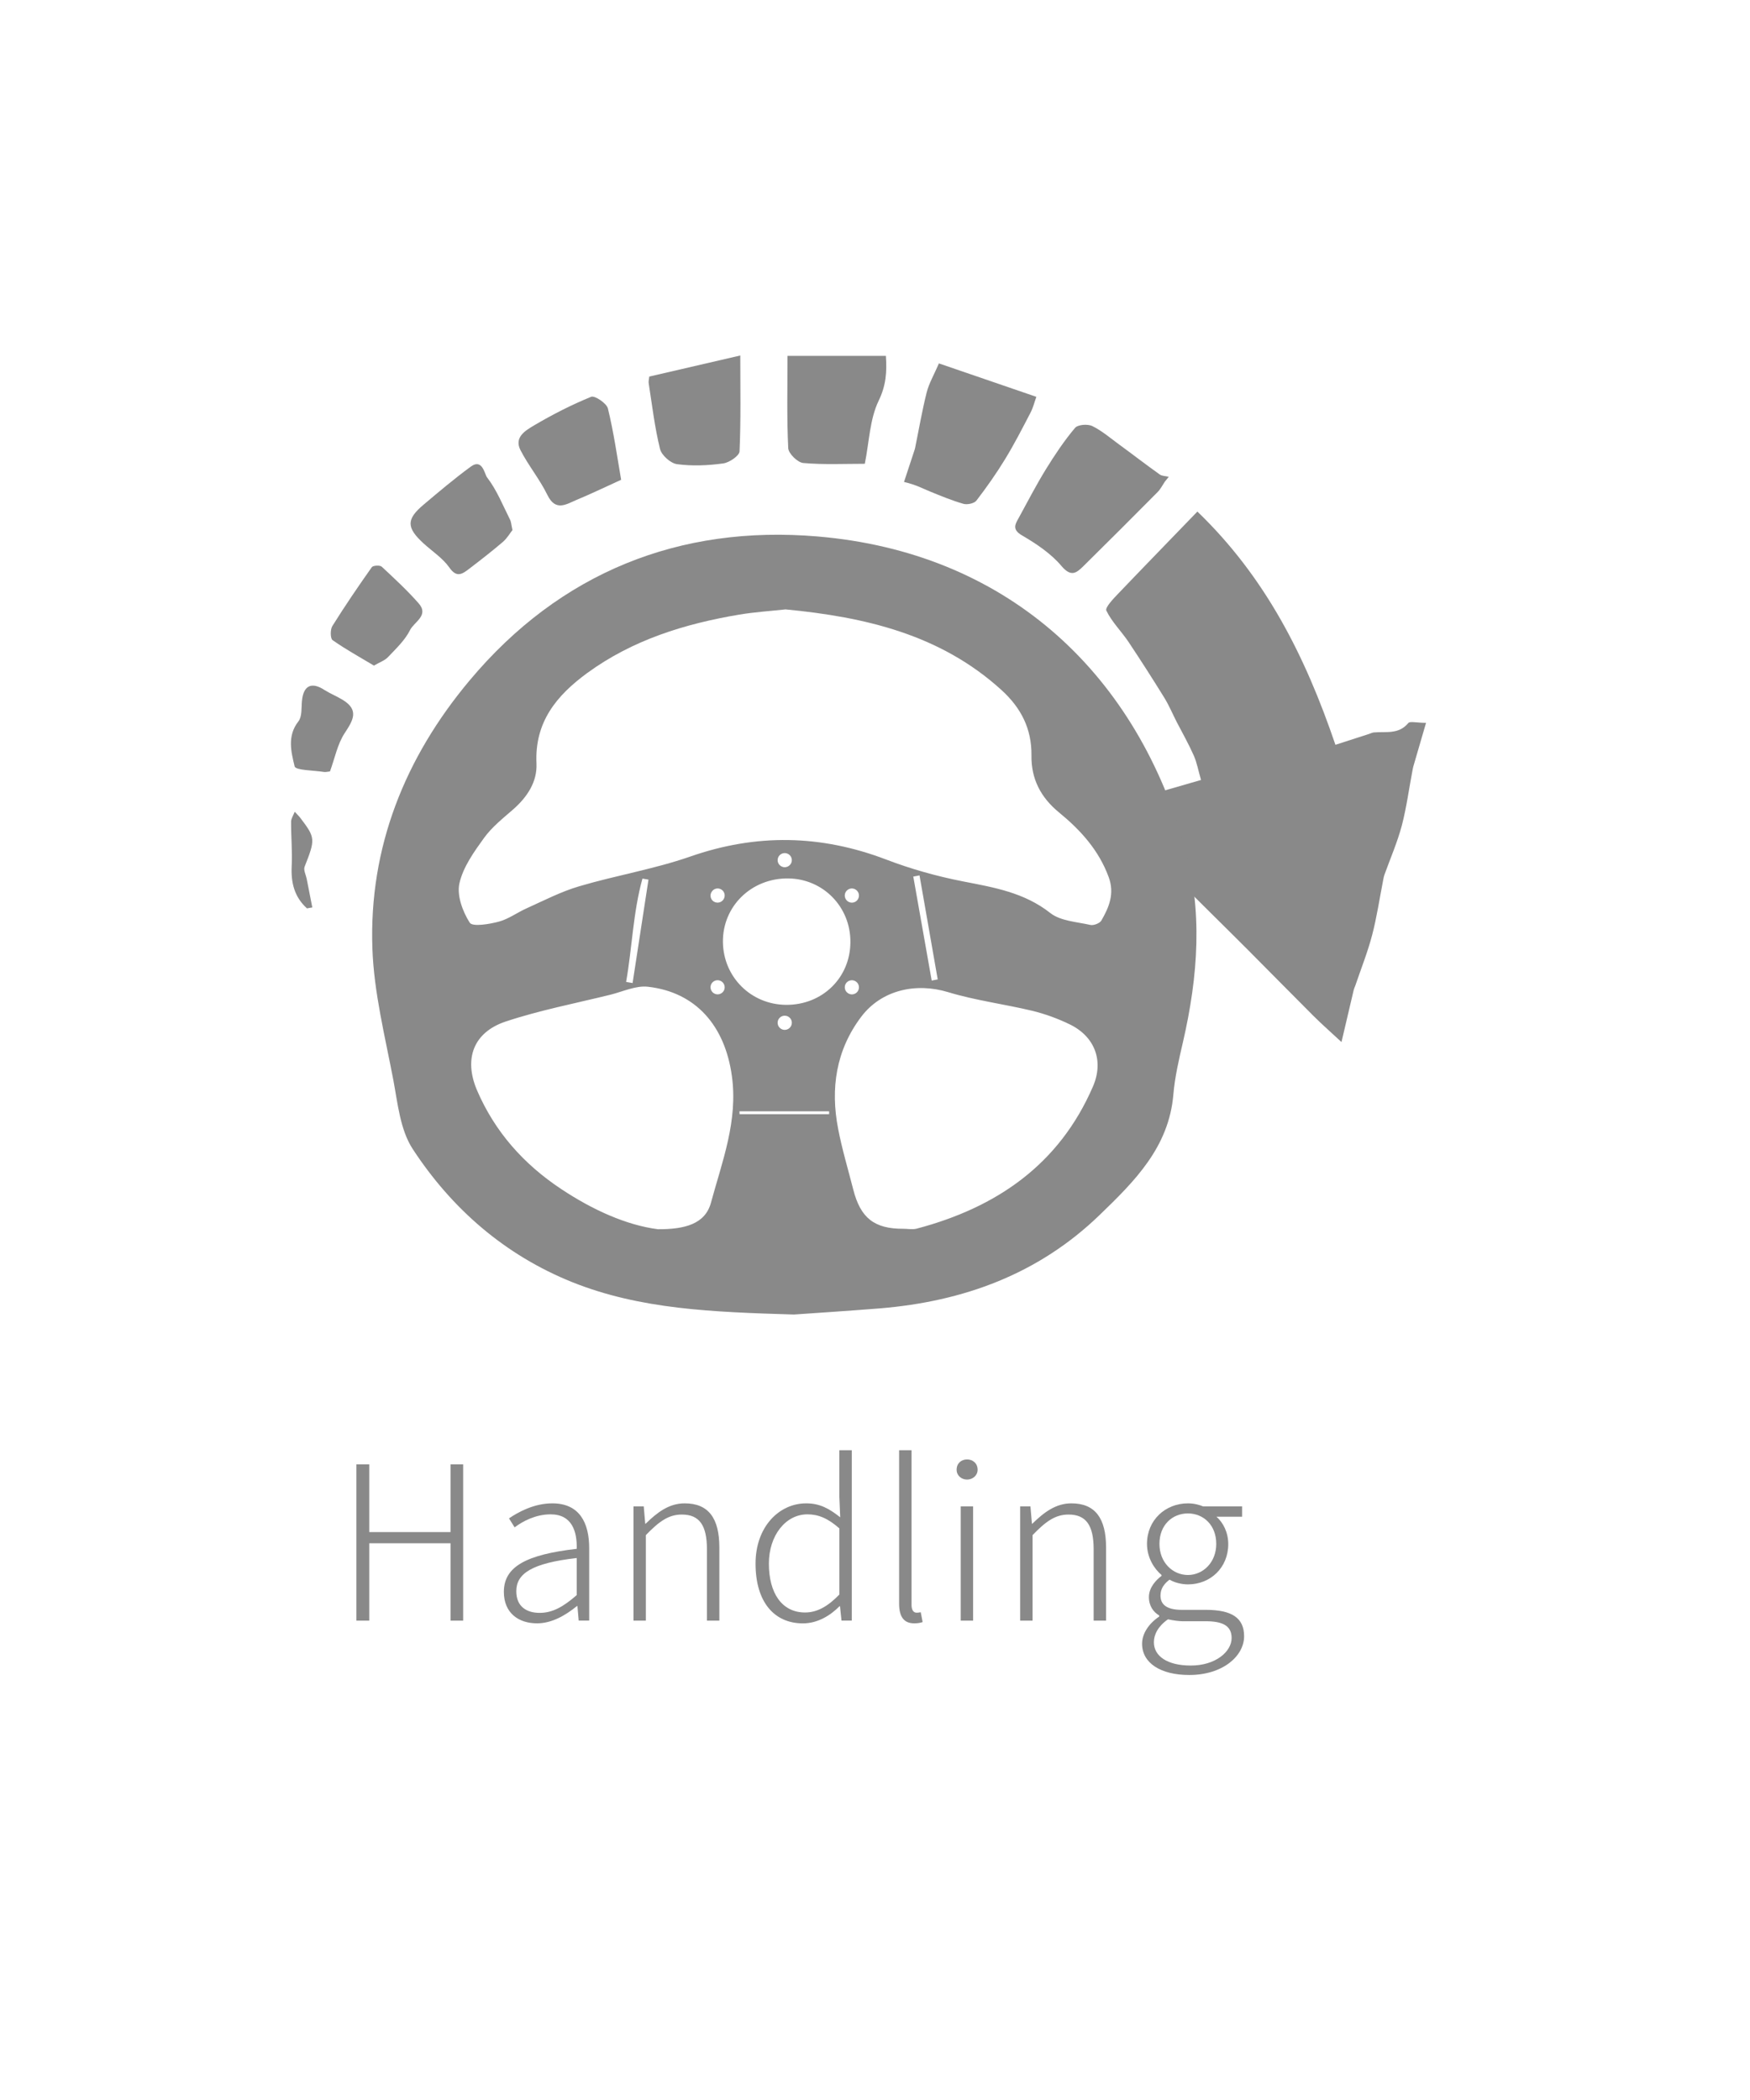
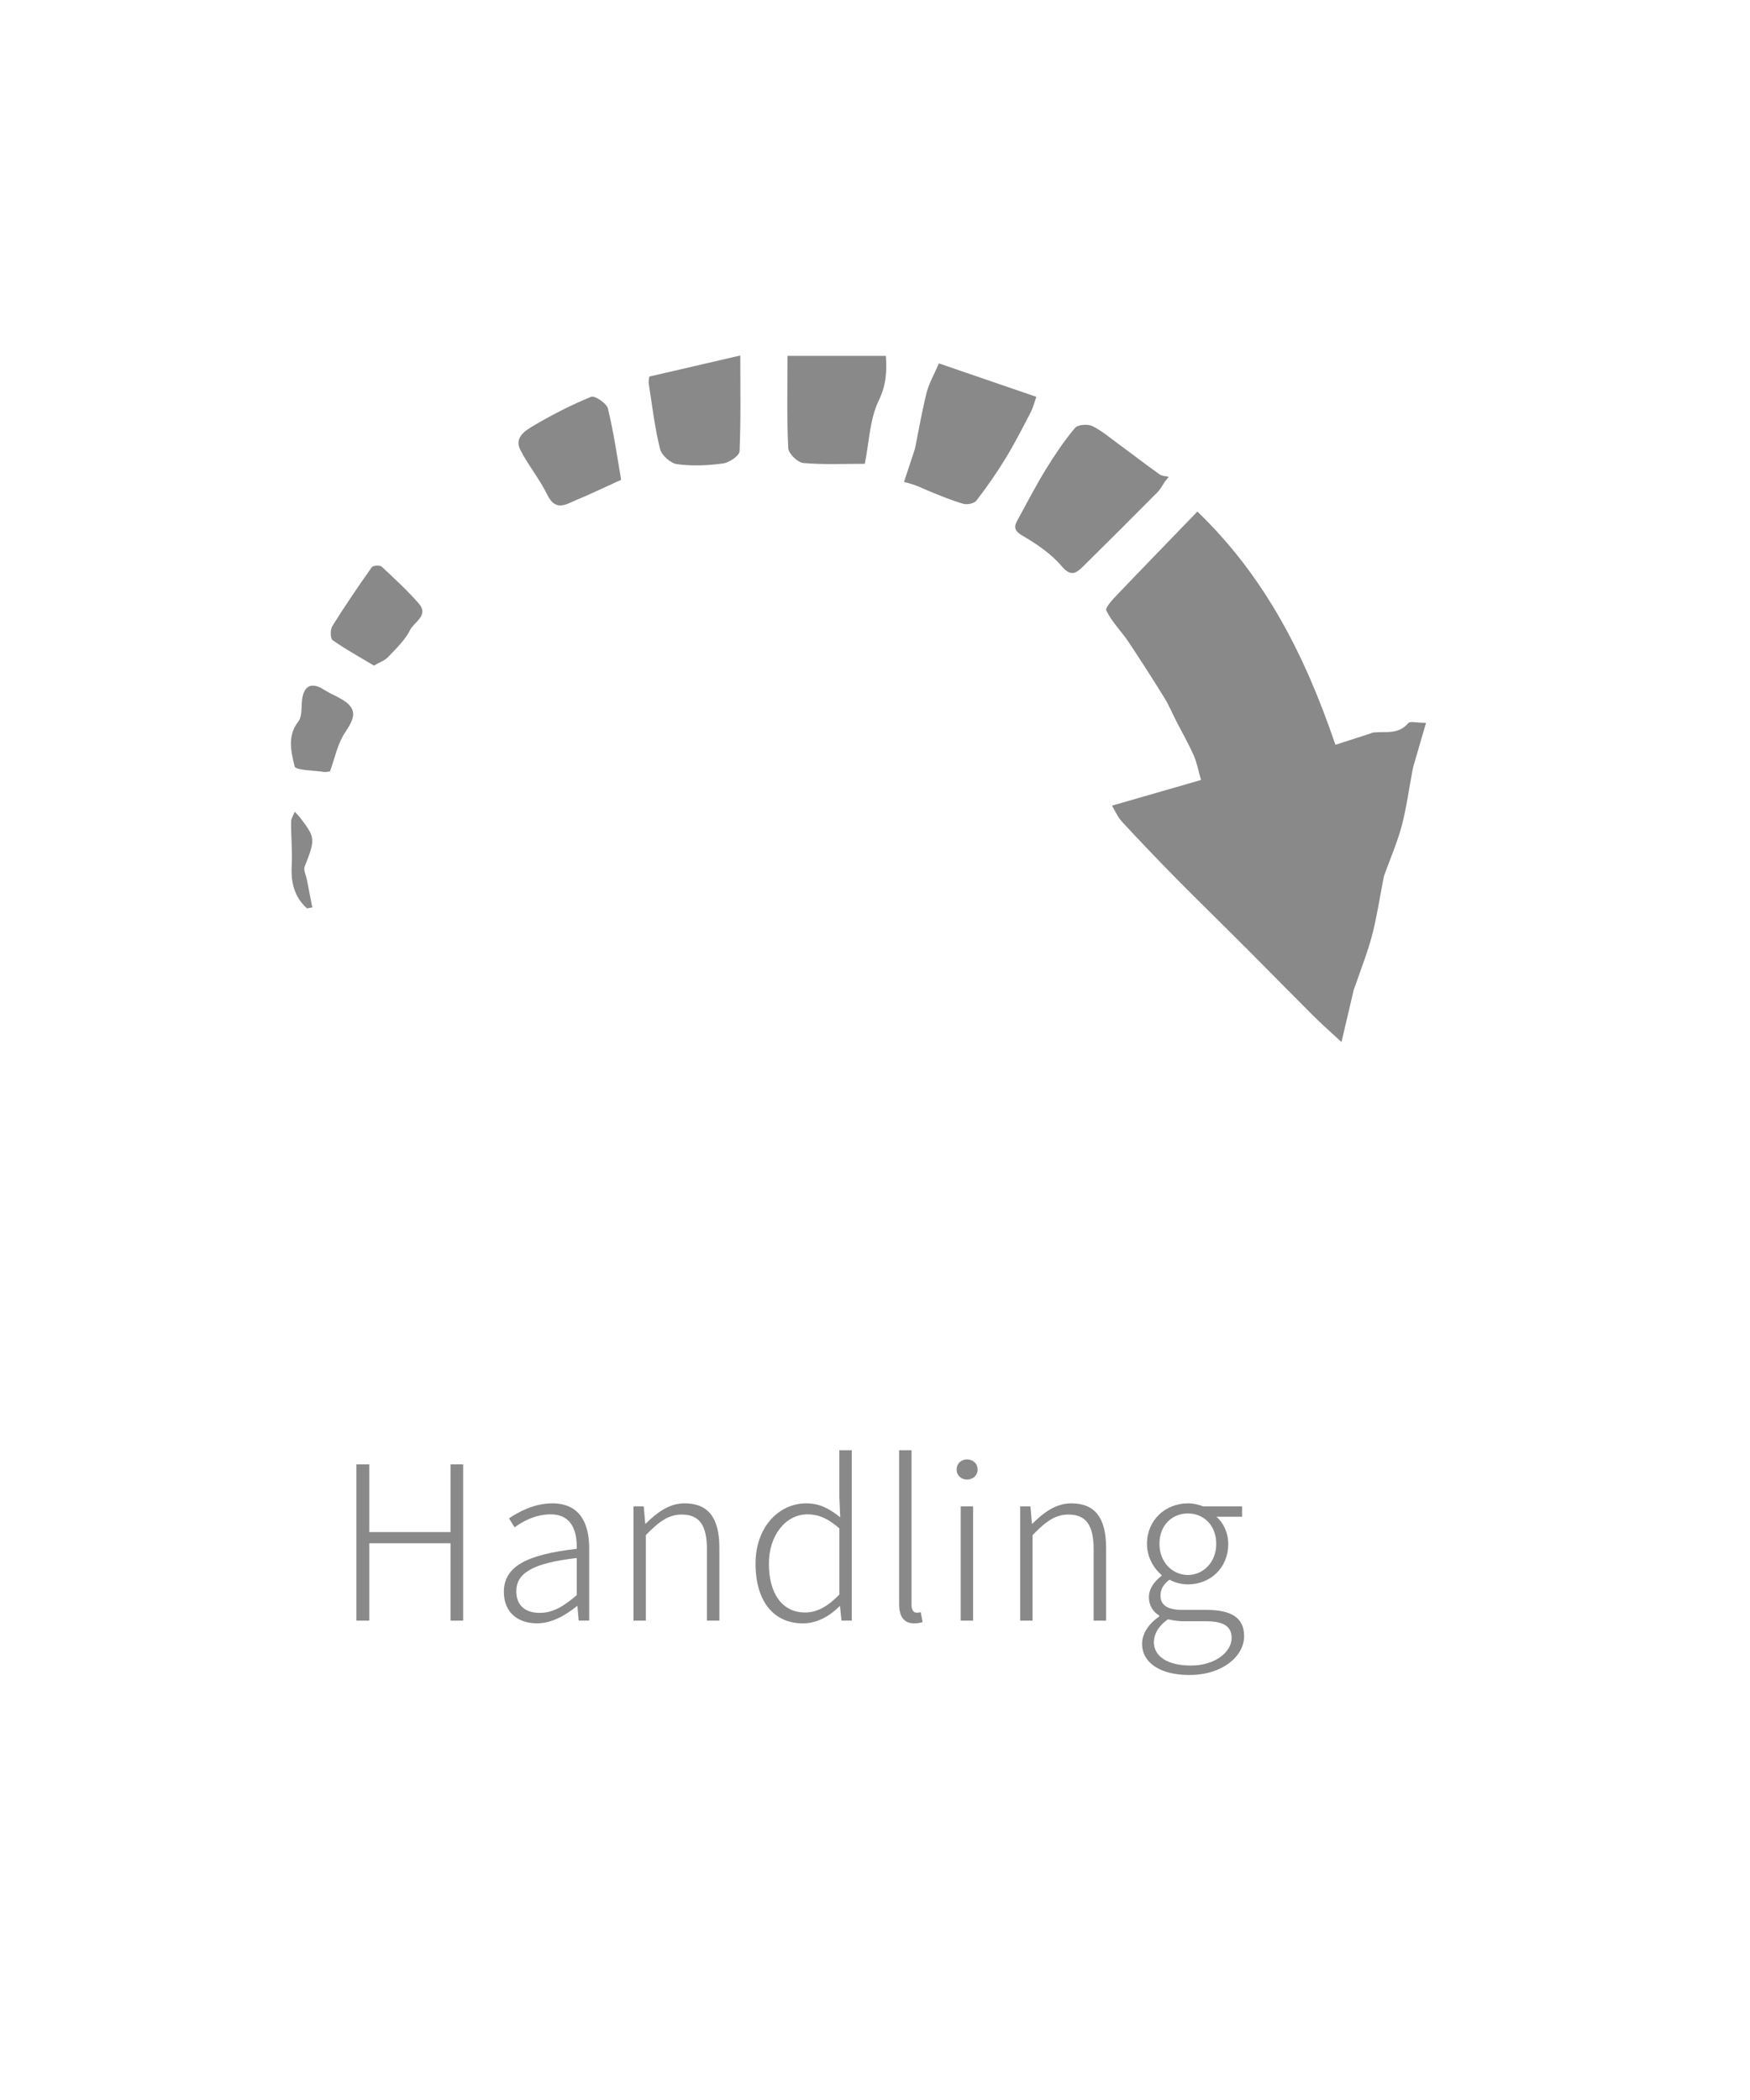
<svg xmlns="http://www.w3.org/2000/svg" version="1.1" id="圖層_1" x="0px" y="0px" width="50px" height="60px" viewBox="0 0 50 60" enable-background="new 0 0 50 60" xml:space="preserve">
  <g>
    <g>
      <path fill="#898989" d="M10.183,41.839h0.368v1.935h2.321v-1.935h0.361v4.465h-0.361v-2.211h-2.321v2.211h-0.368V41.839z" />
      <path fill="#898989" d="M14.396,45.482c0-0.723,0.643-1.065,2.082-1.23c0.012-0.484-0.128-0.985-0.747-0.985    c-0.429,0-0.802,0.201-1.028,0.372l-0.16-0.257c0.251-0.171,0.705-0.429,1.238-0.429c0.778,0,1.053,0.558,1.053,1.28v2.07h-0.3    l-0.036-0.417h-0.012c-0.331,0.27-0.723,0.495-1.14,0.495C14.818,46.382,14.396,46.088,14.396,45.482z M16.478,45.574v-1.059    c-1.286,0.146-1.727,0.447-1.727,0.948c0,0.448,0.306,0.619,0.667,0.619C15.78,46.083,16.092,45.912,16.478,45.574z" />
      <path fill="#898989" d="M18.1,43.04h0.293l0.042,0.495h0.012c0.331-0.324,0.667-0.582,1.115-0.582c0.68,0,0.991,0.423,0.991,1.263    v2.088h-0.355v-2.04c0-0.68-0.213-0.991-0.716-0.991c-0.38,0-0.649,0.195-1.029,0.587v2.444H18.1V43.04z" />
      <path fill="#898989" d="M21.587,44.675c0-1.054,0.674-1.722,1.446-1.722c0.392,0,0.654,0.148,0.973,0.398l-0.025-0.588v-1.328    h0.356v4.868h-0.294L24,45.892h-0.013c-0.263,0.265-0.625,0.49-1.047,0.49C22.12,46.382,21.587,45.771,21.587,44.675z     M23.982,45.558v-1.889c-0.33-0.293-0.606-0.402-0.913-0.402c-0.624,0-1.101,0.605-1.101,1.408c0,0.846,0.374,1.396,1.034,1.396    C23.352,46.071,23.658,45.892,23.982,45.558z" />
      <path fill="#898989" d="M25.689,45.819v-4.384h0.355v4.421c0,0.153,0.061,0.221,0.146,0.221c0.023,0,0.049,0,0.117-0.013    l0.054,0.281c-0.062,0.019-0.122,0.036-0.238,0.036C25.83,46.382,25.689,46.199,25.689,45.819z" />
      <path fill="#898989" d="M27.332,41.992c0-0.185,0.135-0.294,0.299-0.294c0.16,0,0.301,0.109,0.301,0.294    c0,0.166-0.141,0.281-0.301,0.281C27.467,42.273,27.332,42.158,27.332,41.992z M27.449,43.04h0.354v3.264h-0.354V43.04z" />
      <path fill="#898989" d="M29.146,43.04h0.295l0.043,0.495h0.011c0.331-0.324,0.669-0.582,1.116-0.582    c0.678,0,0.991,0.423,0.991,1.263v2.088h-0.355v-2.04c0-0.68-0.214-0.991-0.716-0.991c-0.381,0-0.65,0.195-1.029,0.587v2.444    h-0.355V43.04z" />
      <path fill="#898989" d="M32.631,46.964c0-0.288,0.189-0.575,0.489-0.777v-0.03c-0.165-0.099-0.294-0.27-0.294-0.527    c0-0.281,0.215-0.495,0.361-0.605V45c-0.208-0.173-0.416-0.497-0.416-0.889c0-0.68,0.525-1.158,1.17-1.158    c0.176,0,0.33,0.043,0.434,0.087h1.114v0.294h-0.734c0.196,0.171,0.338,0.453,0.338,0.783c0,0.674-0.509,1.151-1.151,1.151    c-0.178,0-0.381-0.049-0.527-0.135c-0.141,0.109-0.258,0.244-0.258,0.454c0,0.231,0.141,0.409,0.613,0.409h0.686    c0.741,0,1.09,0.232,1.09,0.753c0,0.57-0.613,1.108-1.566,1.108C33.164,47.858,32.631,47.517,32.631,46.964z M35.189,46.8    c0-0.351-0.258-0.479-0.74-0.479h-0.667c-0.075,0-0.245-0.018-0.411-0.055c-0.282,0.196-0.403,0.435-0.403,0.655    c0,0.398,0.386,0.666,1.053,0.666C34.73,47.588,35.189,47.191,35.189,46.8z M34.75,44.111c0-0.54-0.368-0.87-0.809-0.87    c-0.448,0-0.814,0.33-0.814,0.87c0,0.532,0.38,0.889,0.814,0.889C34.369,45,34.75,44.644,34.75,44.111z" />
    </g>
    <g>
      <path fill="#898989" d="M31.77,23.019c0.967-0.278,1.791-0.517,2.545-0.734c-0.08-0.276-0.119-0.501-0.208-0.7    c-0.146-0.33-0.325-0.645-0.491-0.965c-0.115-0.226-0.215-0.464-0.347-0.68c-0.334-0.541-0.676-1.074-1.028-1.603    c-0.205-0.303-0.475-0.568-0.631-0.891c-0.042-0.086,0.197-0.337,0.337-0.483c0.744-0.779,1.495-1.55,2.264-2.347    c1.937,1.866,3.075,4.111,3.944,6.664c0.318-0.104,0.639-0.206,0.96-0.31c0.045-0.015,0.089-0.037,0.134-0.043    c0.342-0.031,0.712,0.065,0.986-0.267c0.05-0.06,0.234-0.007,0.509-0.007c-0.126,0.429-0.236,0.807-0.345,1.184    c-0.014,0.043-0.026,0.088-0.035,0.136c-0.104,0.539-0.174,1.084-0.312,1.615c-0.128,0.479-0.328,0.938-0.497,1.406    c-0.015,0.042-0.025,0.09-0.033,0.137c-0.104,0.528-0.182,1.064-0.318,1.585c-0.127,0.486-0.316,0.96-0.479,1.439    c-0.015,0.045-0.037,0.087-0.048,0.132c-0.109,0.463-0.219,0.927-0.349,1.486c-0.309-0.287-0.565-0.512-0.806-0.752    c-0.623-0.623-1.239-1.25-1.859-1.873c-0.701-0.703-1.412-1.394-2.109-2.101c-0.508-0.517-1.008-1.039-1.5-1.573    C31.932,23.341,31.859,23.165,31.77,23.019" />
      <path fill="#898989" d="M33.279,13.765c-0.068,0.102-0.123,0.214-0.207,0.297c-0.703,0.71-1.412,1.417-2.123,2.119    c-0.198,0.194-0.349,0.31-0.619-0.007c-0.301-0.357-0.718-0.636-1.127-0.875c-0.307-0.177-0.189-0.333-0.085-0.523    c0.249-0.457,0.49-0.921,0.764-1.367c0.253-0.41,0.522-0.814,0.831-1.181c0.078-0.097,0.364-0.12,0.497-0.054    c0.277,0.136,0.519,0.347,0.772,0.531c0.384,0.28,0.761,0.573,1.15,0.849c0.067,0.05,0.173,0.046,0.261,0.069    C33.354,13.67,33.316,13.717,33.279,13.765" />
      <path fill="#898989" d="M26.826,10.383c0.91,0.313,1.813,0.623,2.784,0.955c-0.056,0.156-0.093,0.311-0.165,0.449    c-0.232,0.447-0.463,0.898-0.727,1.33c-0.251,0.412-0.529,0.806-0.822,1.188c-0.064,0.08-0.262,0.122-0.371,0.09    c-0.326-0.094-0.64-0.224-0.953-0.352c-0.203-0.082-0.395-0.191-0.743-0.273c0.097-0.292,0.193-0.587,0.291-0.883    c0.009-0.029,0.021-0.06,0.026-0.089c0.109-0.531,0.199-1.064,0.331-1.588C26.544,10.949,26.687,10.706,26.826,10.383" />
      <path fill="#898989" d="M24.709,13.251c-0.576,0-1.17,0.029-1.756-0.022c-0.163-0.013-0.425-0.271-0.432-0.424    c-0.042-0.858-0.021-1.722-0.021-2.637h2.811c0.031,0.459,0.007,0.841-0.207,1.283C24.849,11.981,24.835,12.626,24.709,13.251" />
      <path fill="#898989" d="M21.151,10.157c0,0.933,0.019,1.836-0.021,2.739c-0.006,0.126-0.293,0.323-0.47,0.345    c-0.435,0.06-0.883,0.079-1.315,0.021c-0.184-0.024-0.442-0.253-0.487-0.434c-0.152-0.615-0.226-1.25-0.324-1.879    c-0.009-0.056,0.01-0.118,0.017-0.19C19.376,10.569,20.188,10.381,21.151,10.157" />
      <path fill="#898989" d="M17.747,13.708c-0.509,0.234-0.887,0.414-1.277,0.576c-0.295,0.125-0.597,0.339-0.831-0.144    c-0.216-0.444-0.541-0.836-0.769-1.28c-0.189-0.372,0.151-0.563,0.388-0.705c0.524-0.31,1.07-0.588,1.632-0.818    c0.104-0.042,0.442,0.186,0.479,0.334C17.537,12.361,17.636,13.065,17.747,13.708" />
-       <path fill="#898989" d="M14.642,15.144c-0.071,0.09-0.155,0.238-0.275,0.34c-0.313,0.268-0.64,0.521-0.967,0.771    c-0.188,0.143-0.352,0.264-0.56-0.038c-0.188-0.268-0.485-0.461-0.734-0.687c-0.498-0.455-0.502-0.693,0-1.114    c0.44-0.372,0.881-0.744,1.345-1.084c0.332-0.245,0.394,0.216,0.465,0.308c0.276,0.357,0.449,0.794,0.655,1.204    C14.606,14.911,14.608,14.996,14.642,15.144" />
      <path fill="#898989" d="M10.684,19.017c-0.409-0.246-0.809-0.464-1.181-0.727c-0.067-0.047-0.069-0.301-0.009-0.4    c0.358-0.574,0.74-1.134,1.129-1.685c0.035-0.049,0.231-0.062,0.282-0.015c0.362,0.337,0.727,0.674,1.053,1.044    c0.313,0.35-0.13,0.536-0.244,0.771c-0.142,0.285-0.393,0.521-0.618,0.759C11.001,18.871,10.848,18.92,10.684,19.017" />
      <path fill="#898989" d="M9.428,22.041c-0.078,0.008-0.125,0.022-0.169,0.015c-0.295-0.047-0.814-0.045-0.841-0.159    c-0.099-0.412-0.219-0.869,0.108-1.286c0.108-0.139,0.082-0.386,0.101-0.583c0.041-0.442,0.274-0.556,0.642-0.315    c0.165,0.104,0.349,0.178,0.518,0.28c0.482,0.292,0.303,0.586,0.06,0.955C9.641,21.263,9.568,21.657,9.428,22.041" />
      <path fill="#898989" d="M8.771,25.954c-0.361-0.325-0.461-0.737-0.437-1.21c0.021-0.422-0.02-0.846-0.017-1.271    c0.003-0.091,0.068-0.185,0.104-0.28c0.057,0.063,0.117,0.119,0.166,0.184c0.427,0.561,0.424,0.605,0.116,1.387    c-0.036,0.092,0.035,0.228,0.059,0.342c0.053,0.272,0.106,0.548,0.161,0.821C8.872,25.934,8.821,25.944,8.771,25.954" />
-       <path fill="#898989" d="M33.828,24.113c-1.449-5.007-5.16-8.334-10.462-8.785c-3.954-0.337-7.368,1.03-9.951,4.116    c-1.84,2.197-2.877,4.76-2.775,7.658c0.044,1.258,0.361,2.508,0.598,3.754c0.126,0.672,0.196,1.423,0.552,1.97    c1.121,1.715,2.636,3.033,4.56,3.807c1.944,0.778,4.003,0.855,6.334,0.925c0.64-0.045,1.548-0.103,2.457-0.176    c2.387-0.197,4.527-0.977,6.277-2.668c0.999-0.964,1.982-1.938,2.107-3.448c0.043-0.496,0.157-0.99,0.271-1.479    C34.232,27.896,34.378,26.011,33.828,24.113 M20.312,34.367c-0.166,0.604-0.742,0.757-1.513,0.754    c-0.902-0.116-1.866-0.552-2.761-1.146c-1.073-0.71-1.9-1.638-2.41-2.826c-0.38-0.893-0.106-1.651,0.816-1.961    c0.975-0.324,1.994-0.52,2.995-0.767c0.357-0.089,0.73-0.268,1.074-0.228c1.377,0.156,2.2,1.125,2.397,2.545    C21.09,32.026,20.633,33.183,20.312,34.367 M17.889,28.055c0.173-0.98,0.198-1.988,0.467-2.952    c0.058,0.009,0.116,0.02,0.172,0.029l-0.454,2.955C18.013,28.077,17.949,28.067,17.889,28.055 M20.387,28.042    c0.093-0.064,0.22-0.039,0.283,0.052c0.062,0.092,0.04,0.219-0.052,0.28c-0.092,0.065-0.22,0.04-0.281-0.052    C20.273,28.231,20.296,28.104,20.387,28.042 M20.337,25.475c0.062-0.095,0.189-0.119,0.281-0.055    c0.092,0.062,0.114,0.188,0.052,0.28c-0.063,0.094-0.189,0.117-0.283,0.055C20.296,25.693,20.273,25.564,20.337,25.475     M21.13,31.834c-0.003-0.028-0.003-0.055-0.003-0.082h2.562v0.082H21.13z M22.218,29.221c0-0.112,0.092-0.201,0.202-0.201    c0.112,0,0.204,0.089,0.204,0.201c0,0.114-0.092,0.204-0.204,0.204C22.31,29.425,22.218,29.335,22.218,29.221 M22.459,28.71    c-1.001-0.008-1.792-0.794-1.804-1.794c-0.012-1.024,0.816-1.831,1.87-1.818c0.996,0.013,1.777,0.814,1.772,1.816    C24.296,27.937,23.493,28.717,22.459,28.71 M22.218,24.577c0-0.114,0.092-0.203,0.202-0.203c0.112,0,0.204,0.089,0.204,0.203    c0,0.109-0.092,0.201-0.204,0.201C22.31,24.778,22.218,24.686,22.218,24.577 M24.454,25.755c-0.092,0.063-0.22,0.04-0.283-0.055    c-0.062-0.091-0.039-0.218,0.054-0.28c0.091-0.064,0.218-0.04,0.282,0.055C24.569,25.564,24.545,25.693,24.454,25.755     M24.507,28.323c-0.064,0.092-0.19,0.117-0.282,0.052c-0.092-0.062-0.116-0.188-0.054-0.28c0.063-0.091,0.19-0.117,0.283-0.052    C24.545,28.104,24.569,28.231,24.507,28.323 M31.229,31.039c-0.965,2.235-2.756,3.463-5.041,4.066    c-0.118,0.03-0.251,0.003-0.377,0.003c-0.832,0.004-1.225-0.308-1.432-1.121c-0.147-0.576-0.319-1.146-0.431-1.729    c-0.226-1.156-0.063-2.255,0.662-3.212c0.582-0.765,1.563-0.976,2.475-0.7c0.79,0.24,1.619,0.344,2.425,0.538    c0.362,0.09,0.72,0.221,1.057,0.385C31.28,29.616,31.543,30.31,31.229,31.039 M26.094,25.044c0.06-0.01,0.119-0.02,0.178-0.033    c0.173,0.992,0.347,1.98,0.52,2.972c-0.058,0.01-0.113,0.021-0.172,0.033L26.094,25.044z M31.468,26.301    c-0.046,0.079-0.22,0.146-0.313,0.126c-0.393-0.089-0.855-0.111-1.148-0.342c-0.744-0.585-1.604-0.729-2.482-0.9    c-0.75-0.146-1.496-0.355-2.206-0.627c-1.869-0.712-3.712-0.745-5.606-0.082c-1.028,0.357-2.116,0.536-3.163,0.846    c-0.517,0.152-1.003,0.404-1.499,0.628c-0.269,0.119-0.518,0.307-0.796,0.382c-0.276,0.074-0.758,0.154-0.835,0.029    c-0.202-0.318-0.371-0.776-0.294-1.121c0.104-0.466,0.416-0.9,0.706-1.302c0.227-0.313,0.545-0.563,0.84-0.821    c0.398-0.353,0.68-0.784,0.656-1.305c-0.055-1.181,0.573-1.94,1.45-2.583c1.3-0.948,2.786-1.406,4.346-1.669    c0.434-0.072,0.872-0.1,1.32-0.149c2.265,0.219,4.422,0.712,6.176,2.31c0.554,0.507,0.859,1.102,0.85,1.863    c-0.01,0.668,0.263,1.199,0.789,1.63c0.609,0.499,1.135,1.074,1.418,1.847C31.85,25.532,31.688,25.919,31.468,26.301" />
    </g>
  </g>
</svg>